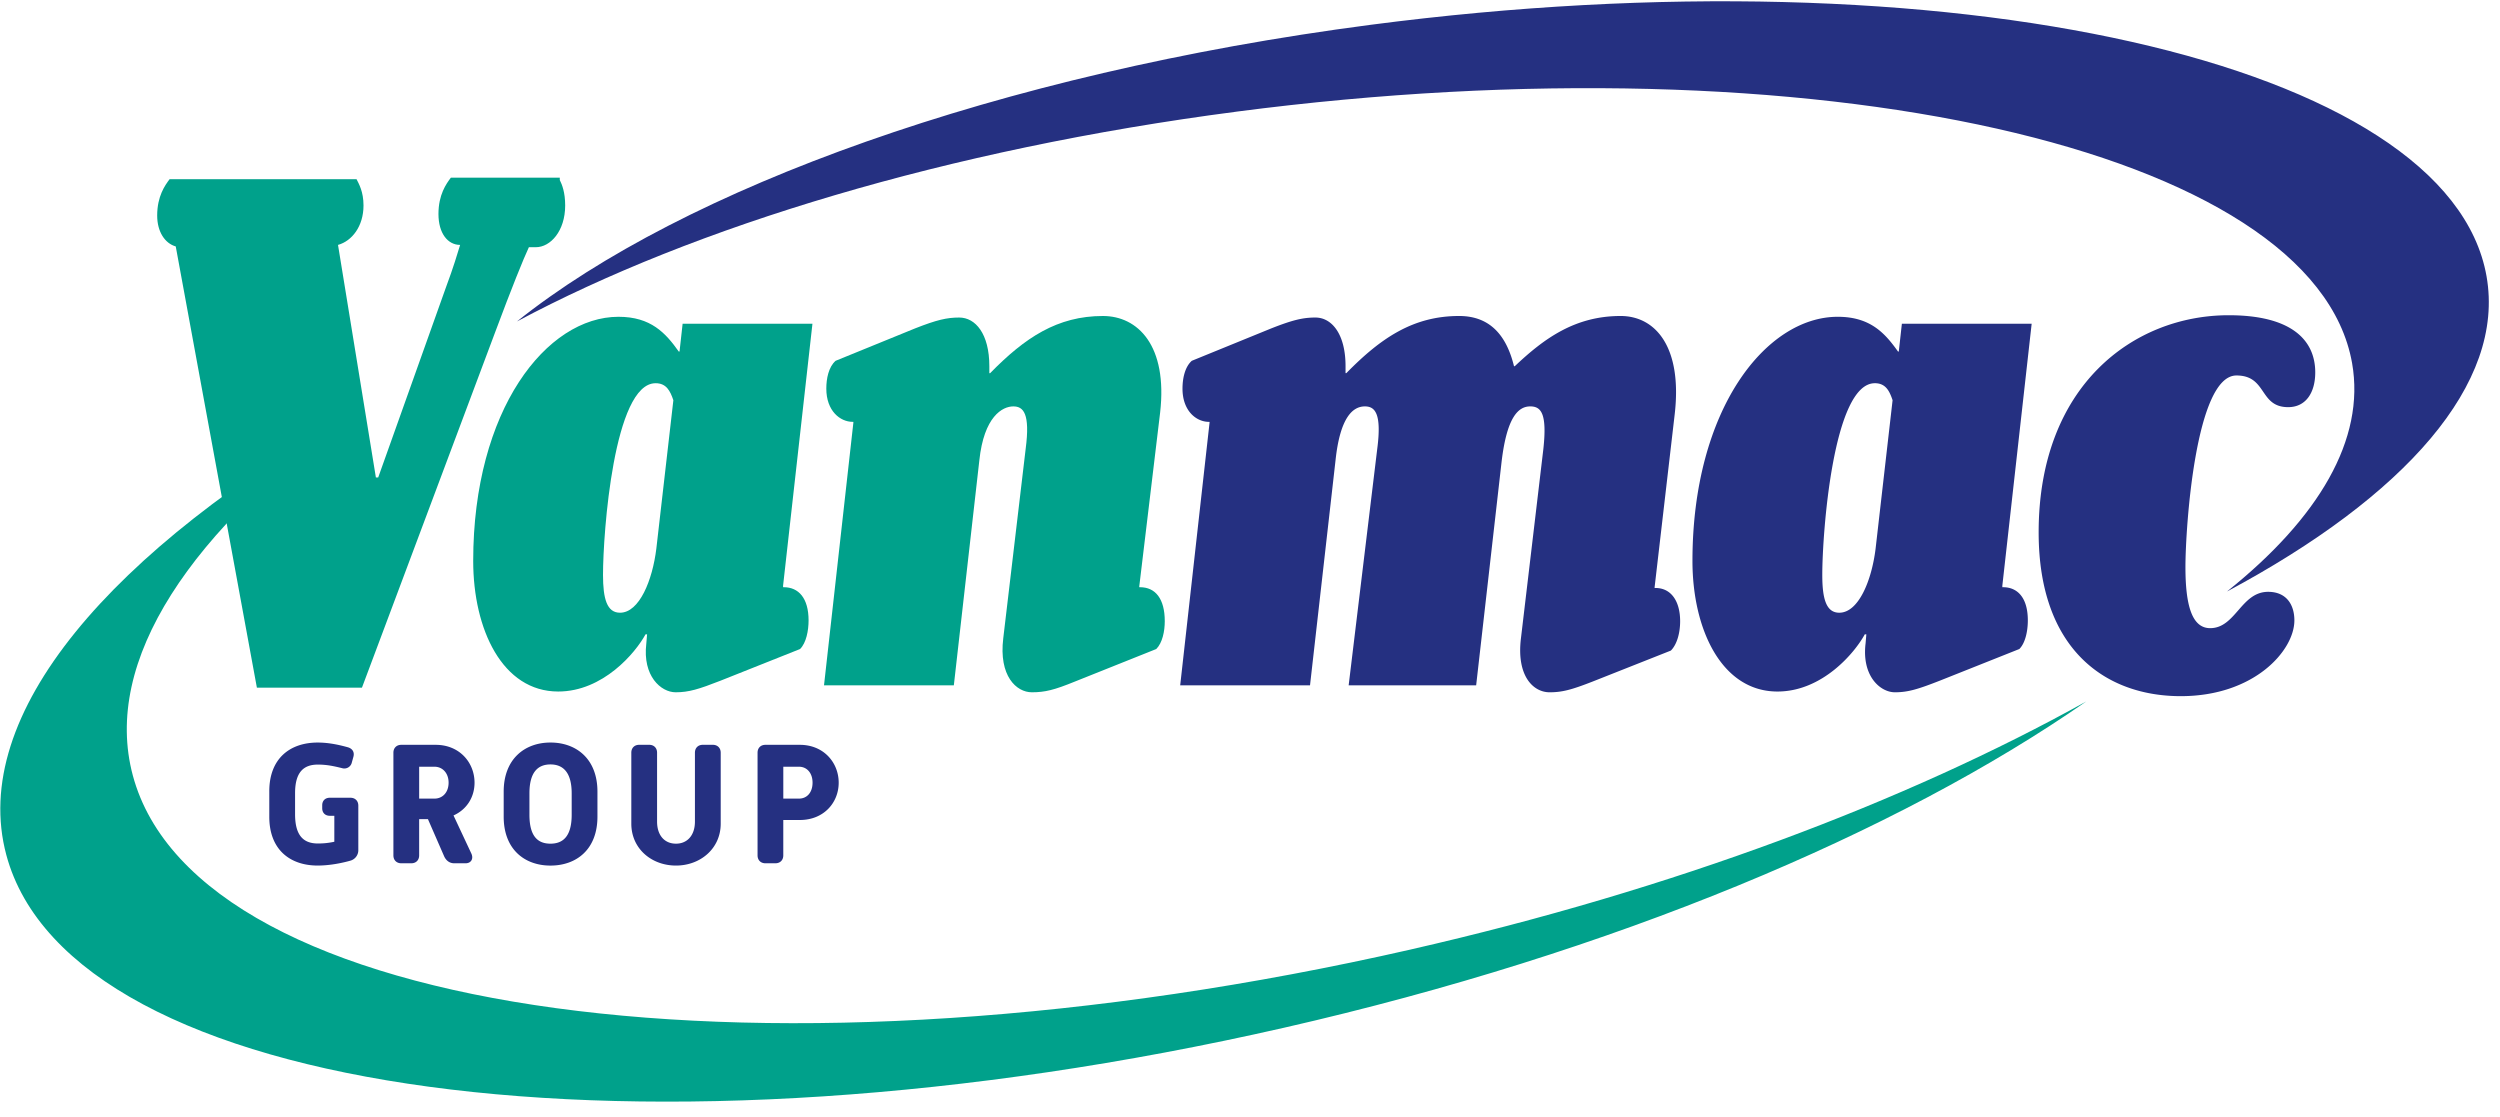
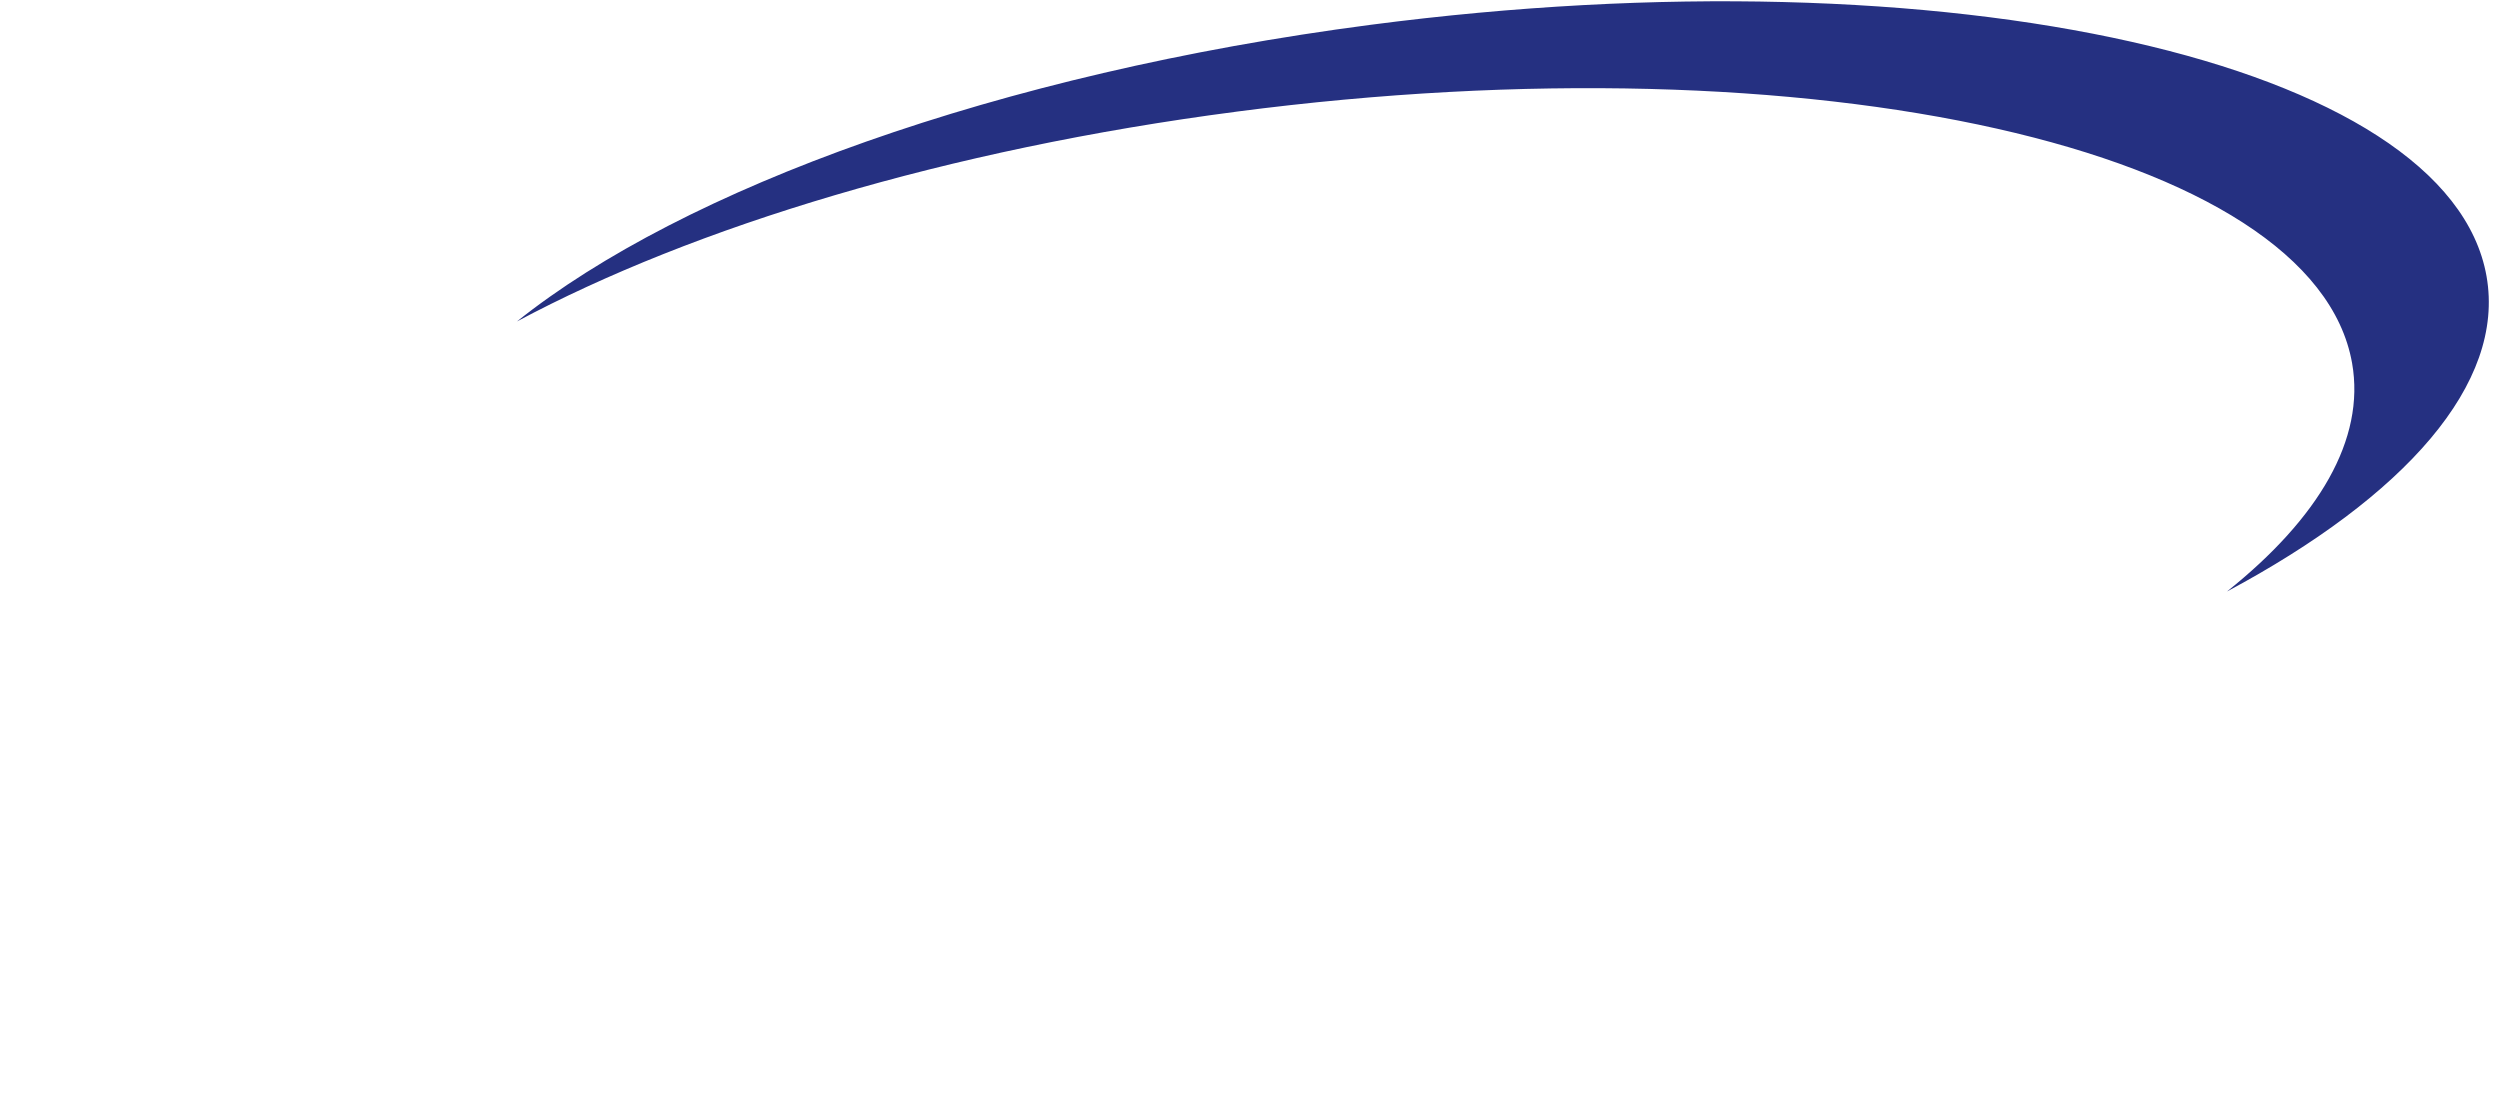
<svg xmlns="http://www.w3.org/2000/svg" width="141" height="63">
  <g fill="none" fill-rule="evenodd">
    <path d="M69.723 6.299c32.626-4.263 60.801 2.087 62.935 14.182.756 4.298-1.882 8.745-7.058 12.881 10.034-5.366 15.71-11.72 14.641-17.78C138.11 3.485 109.934-2.863 77.31 1.398c-21.028 2.747-38.771 9.233-48.157 16.734C39.14 12.79 53.447 8.425 69.723 6.3" fill="#253081" />
-     <path d="M79.573 53.55C43.424 61.795 11.15 57.4 7.49 43.731c-1.73-6.465 3.255-13.85 12.813-20.708C6.2 31.035-1.76 40.314.355 48.214c3.65 13.63 35.915 17.996 72.065 9.75 18.59-4.242 34.586-10.992 45.245-18.403-10.127 5.635-23.285 10.61-38.092 13.988" fill="#00A18B" />
-     <path d="M31.571 10.152c.13.262.305.697.305 1.438 0 1.438-.828 2.353-1.657 2.353h-.39c-.307.655-.96 2.267-1.919 4.838l-7.496 20.003h-5.926L9.912 13.899c-.61-.174-1.047-.827-1.047-1.742 0-1.09.437-1.7.699-2.049H20.11c.13.262.392.697.392 1.482 0 1.177-.654 2.005-1.438 2.223L21.2 26.93h.13l3.836-10.764c.392-1.045.654-1.918.785-2.353-.697 0-1.222-.655-1.222-1.744 0-1.09.437-1.699.699-2.047h6.144v.13zm5.403 11.462c-2.353 0-2.964 8.455-2.964 10.808 0 1.35.219 2.135.96 2.135 1.09 0 1.83-1.83 2.048-3.617l.96-8.367c-.177-.523-.393-.96-1.004-.96zm7.234 11.505c.829 0 1.396.61 1.396 1.874 0 .567-.13 1.264-.48 1.612l-4.489 1.787c-1.22.478-1.786.653-2.527.653-.83 0-1.875-.916-1.656-2.746l.044-.523h-.088c-.567 1.047-2.398 3.226-4.925 3.226-3.138 0-4.794-3.486-4.794-7.365 0-8.542 4.141-13.77 8.194-13.77 1.829 0 2.658.915 3.399 1.96h.044l.174-1.57h7.322l-1.656 14.774v.088h.042zm20.09 0c.87 0 1.395.653 1.395 1.916 0 .567-.132 1.222-.48 1.57l-4.576 1.83c-1.176.48-1.7.61-2.44.61-.872 0-1.874-.916-1.613-3.05l1.263-10.677c.263-2.004-.13-2.397-.697-2.397-.61 0-1.656.567-1.916 3.05l-1.438 12.683h-7.322l1.656-14.818v-.044h-.044c-.697 0-1.482-.61-1.482-1.874 0-.567.13-1.22.523-1.568l4.488-1.83c1.222-.48 1.788-.611 2.485-.611.915 0 1.699.915 1.699 2.745v.393h.044c1.962-2.005 3.792-3.225 6.362-3.225 1.962 0 3.66 1.657 3.226 5.448l-1.177 9.805v.044h.044z" fill="#00A18B" />
-     <path d="M91.404 17.822c1.96 0 3.486 1.742 3.05 5.535l-1.134 9.761v.044h.044c.916 0 1.396.785 1.396 1.874 0 .653-.174 1.308-.524 1.657l-4.4 1.742c-1.222.479-1.744.61-2.441.61-.916 0-1.875-.914-1.613-3.05l1.264-10.677c.218-2.005-.132-2.397-.74-2.397-.656 0-1.309.566-1.613 3.094l-1.438 12.638h-7.191l1.612-13.335c.262-2.005-.13-2.397-.697-2.397-.653 0-1.394.566-1.656 3.05l-1.438 12.682h-7.322l1.656-14.817v-.044h-.044c-.697 0-1.482-.61-1.482-1.873 0-.567.132-1.221.525-1.57l4.488-1.83c1.22-.479 1.786-.61 2.483-.61.915 0 1.7.916 1.7 2.745v.392h.044c1.961-2.004 3.791-3.224 6.363-3.224 1.7 0 2.657 1.045 3.094 2.832h.044c1.656-1.568 3.398-2.832 5.97-2.832m14.336 3.792c-2.353 0-2.963 8.455-2.963 10.808 0 1.35.218 2.135.959 2.135 1.09 0 1.83-1.83 2.048-3.617l.958-8.367c-.174-.523-.39-.96-1.002-.96zm7.234 11.505c.829 0 1.396.61 1.396 1.874 0 .567-.13 1.264-.48 1.612l-4.489 1.787c-1.22.478-1.786.653-2.527.653-.83 0-1.875-.916-1.656-2.746l.044-.523h-.088c-.567 1.047-2.397 3.226-4.925 3.226-3.138 0-4.794-3.486-4.794-7.365 0-8.542 4.141-13.77 8.193-13.77 1.83 0 2.66.915 3.4 1.96h.044l.174-1.57h7.32l-1.654 14.774v.088h.042zm10.285-1.134c0 2.223.392 3.443 1.395 3.443 1.436 0 1.743-2.049 3.267-2.049 1.047 0 1.482.741 1.482 1.612 0 1.7-2.265 4.272-6.407 4.272-4.27 0-8.016-2.658-8.016-9.238 0-8.281 5.359-12.246 10.72-12.246 3.529 0 4.88 1.394 4.88 3.224 0 1.133-.523 1.96-1.526 1.96-1.656 0-1.175-1.786-2.92-1.786-2.309 0-2.875 8.585-2.875 10.808M15.188 44.627c0-1.848 1.167-2.747 2.728-2.747.672 0 1.265.147 1.7.265.268.08.386.278.317.535l-.09.326a.434.434 0 01-.553.317c-.455-.11-.839-.2-1.364-.2-.792 0-1.284.416-1.284 1.613v1.186c0 1.225.492 1.651 1.284 1.651.337 0 .613-.03.93-.098V46.01h-.257c-.248 0-.426-.158-.426-.424v-.169c0-.266.178-.424.426-.424h1.165c.267 0 .445.178.445.444v2.522a.61.61 0 01-.445.582c-.386.11-1.107.276-1.848.276-1.561 0-2.728-.899-2.728-2.747v-1.443zm9.313.415c.465 0 .8-.355.8-.9 0-.533-.335-.899-.8-.899h-.86v1.8h.86zm-2.313-2.589c0-.267.178-.445.444-.445h1.938c1.355 0 2.194 1.008 2.194 2.135 0 .81-.434 1.512-1.186 1.848l1 2.135c.148.308-.01.563-.317.563h-.642c-.268 0-.465-.157-.574-.405l-.91-2.086h-.495v2.047c0 .266-.177.444-.443.444h-.565c-.266 0-.444-.178-.444-.444v-5.792zm10.055 3.498v-1.205c0-1.206-.503-1.632-1.197-1.632-.7 0-1.186.426-1.186 1.632v1.205c0 1.236.486 1.632 1.186 1.632.694 0 1.197-.396 1.197-1.632zm-3.835-1.304c0-1.839 1.186-2.768 2.638-2.768 1.465 0 2.65.93 2.65 2.768v1.414c0 1.848-1.185 2.758-2.65 2.758-1.452 0-2.638-.91-2.638-2.758v-1.414zm7.198-2.195c0-.267.177-.445.445-.445h.563c.268 0 .445.178.445.445v3.885c0 .781.424 1.246 1.067 1.246.633 0 1.068-.465 1.068-1.246v-3.885c0-.267.178-.445.444-.445h.565c.265 0 .445.178.445.445v4.004c0 1.403-1.148 2.362-2.522 2.362-1.384 0-2.52-.959-2.52-2.362v-4.004zm9.452 2.59c.464 0 .77-.355.77-.9 0-.533-.306-.899-.77-.899h-.88v1.8h.88zm-2.332-2.589c0-.267.177-.445.443-.445h1.938c1.355 0 2.195 1.008 2.195 2.135 0 1.126-.84 2.105-2.195 2.105h-.93v1.997c0 .266-.177.444-.445.444h-.563c-.266 0-.443-.178-.443-.444v-5.792z" fill="#253081" />
  </g>
</svg>